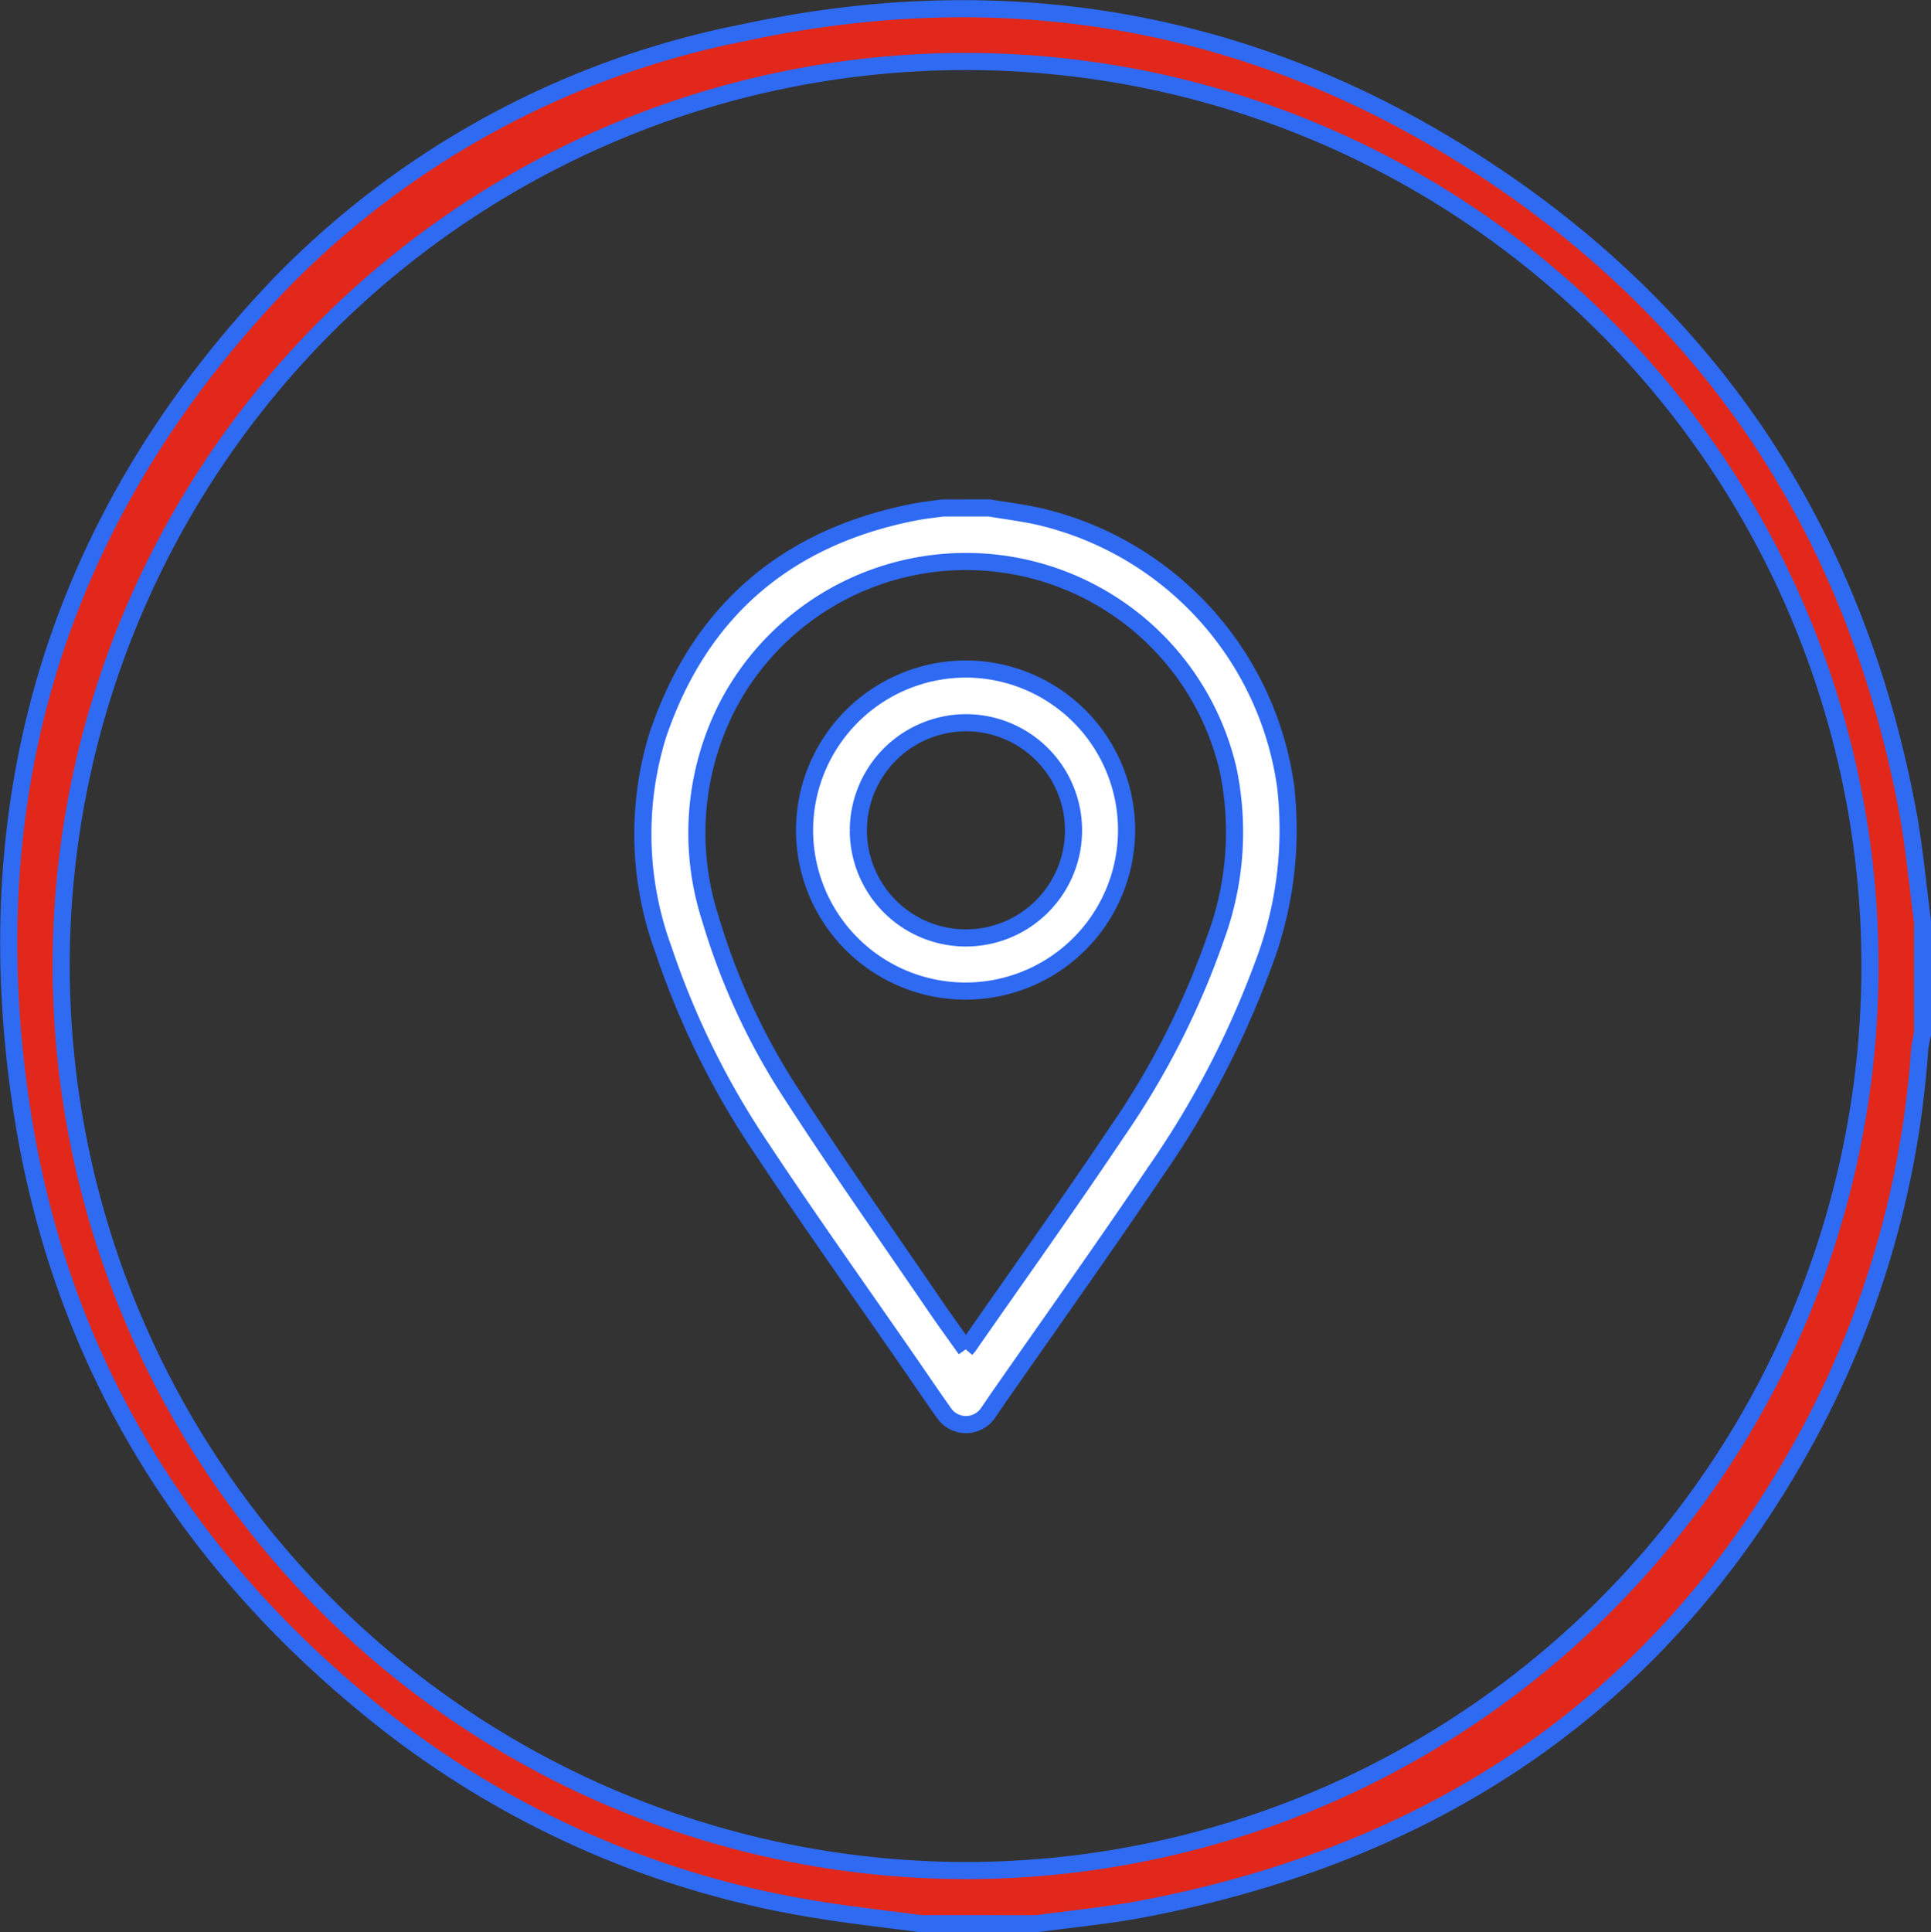
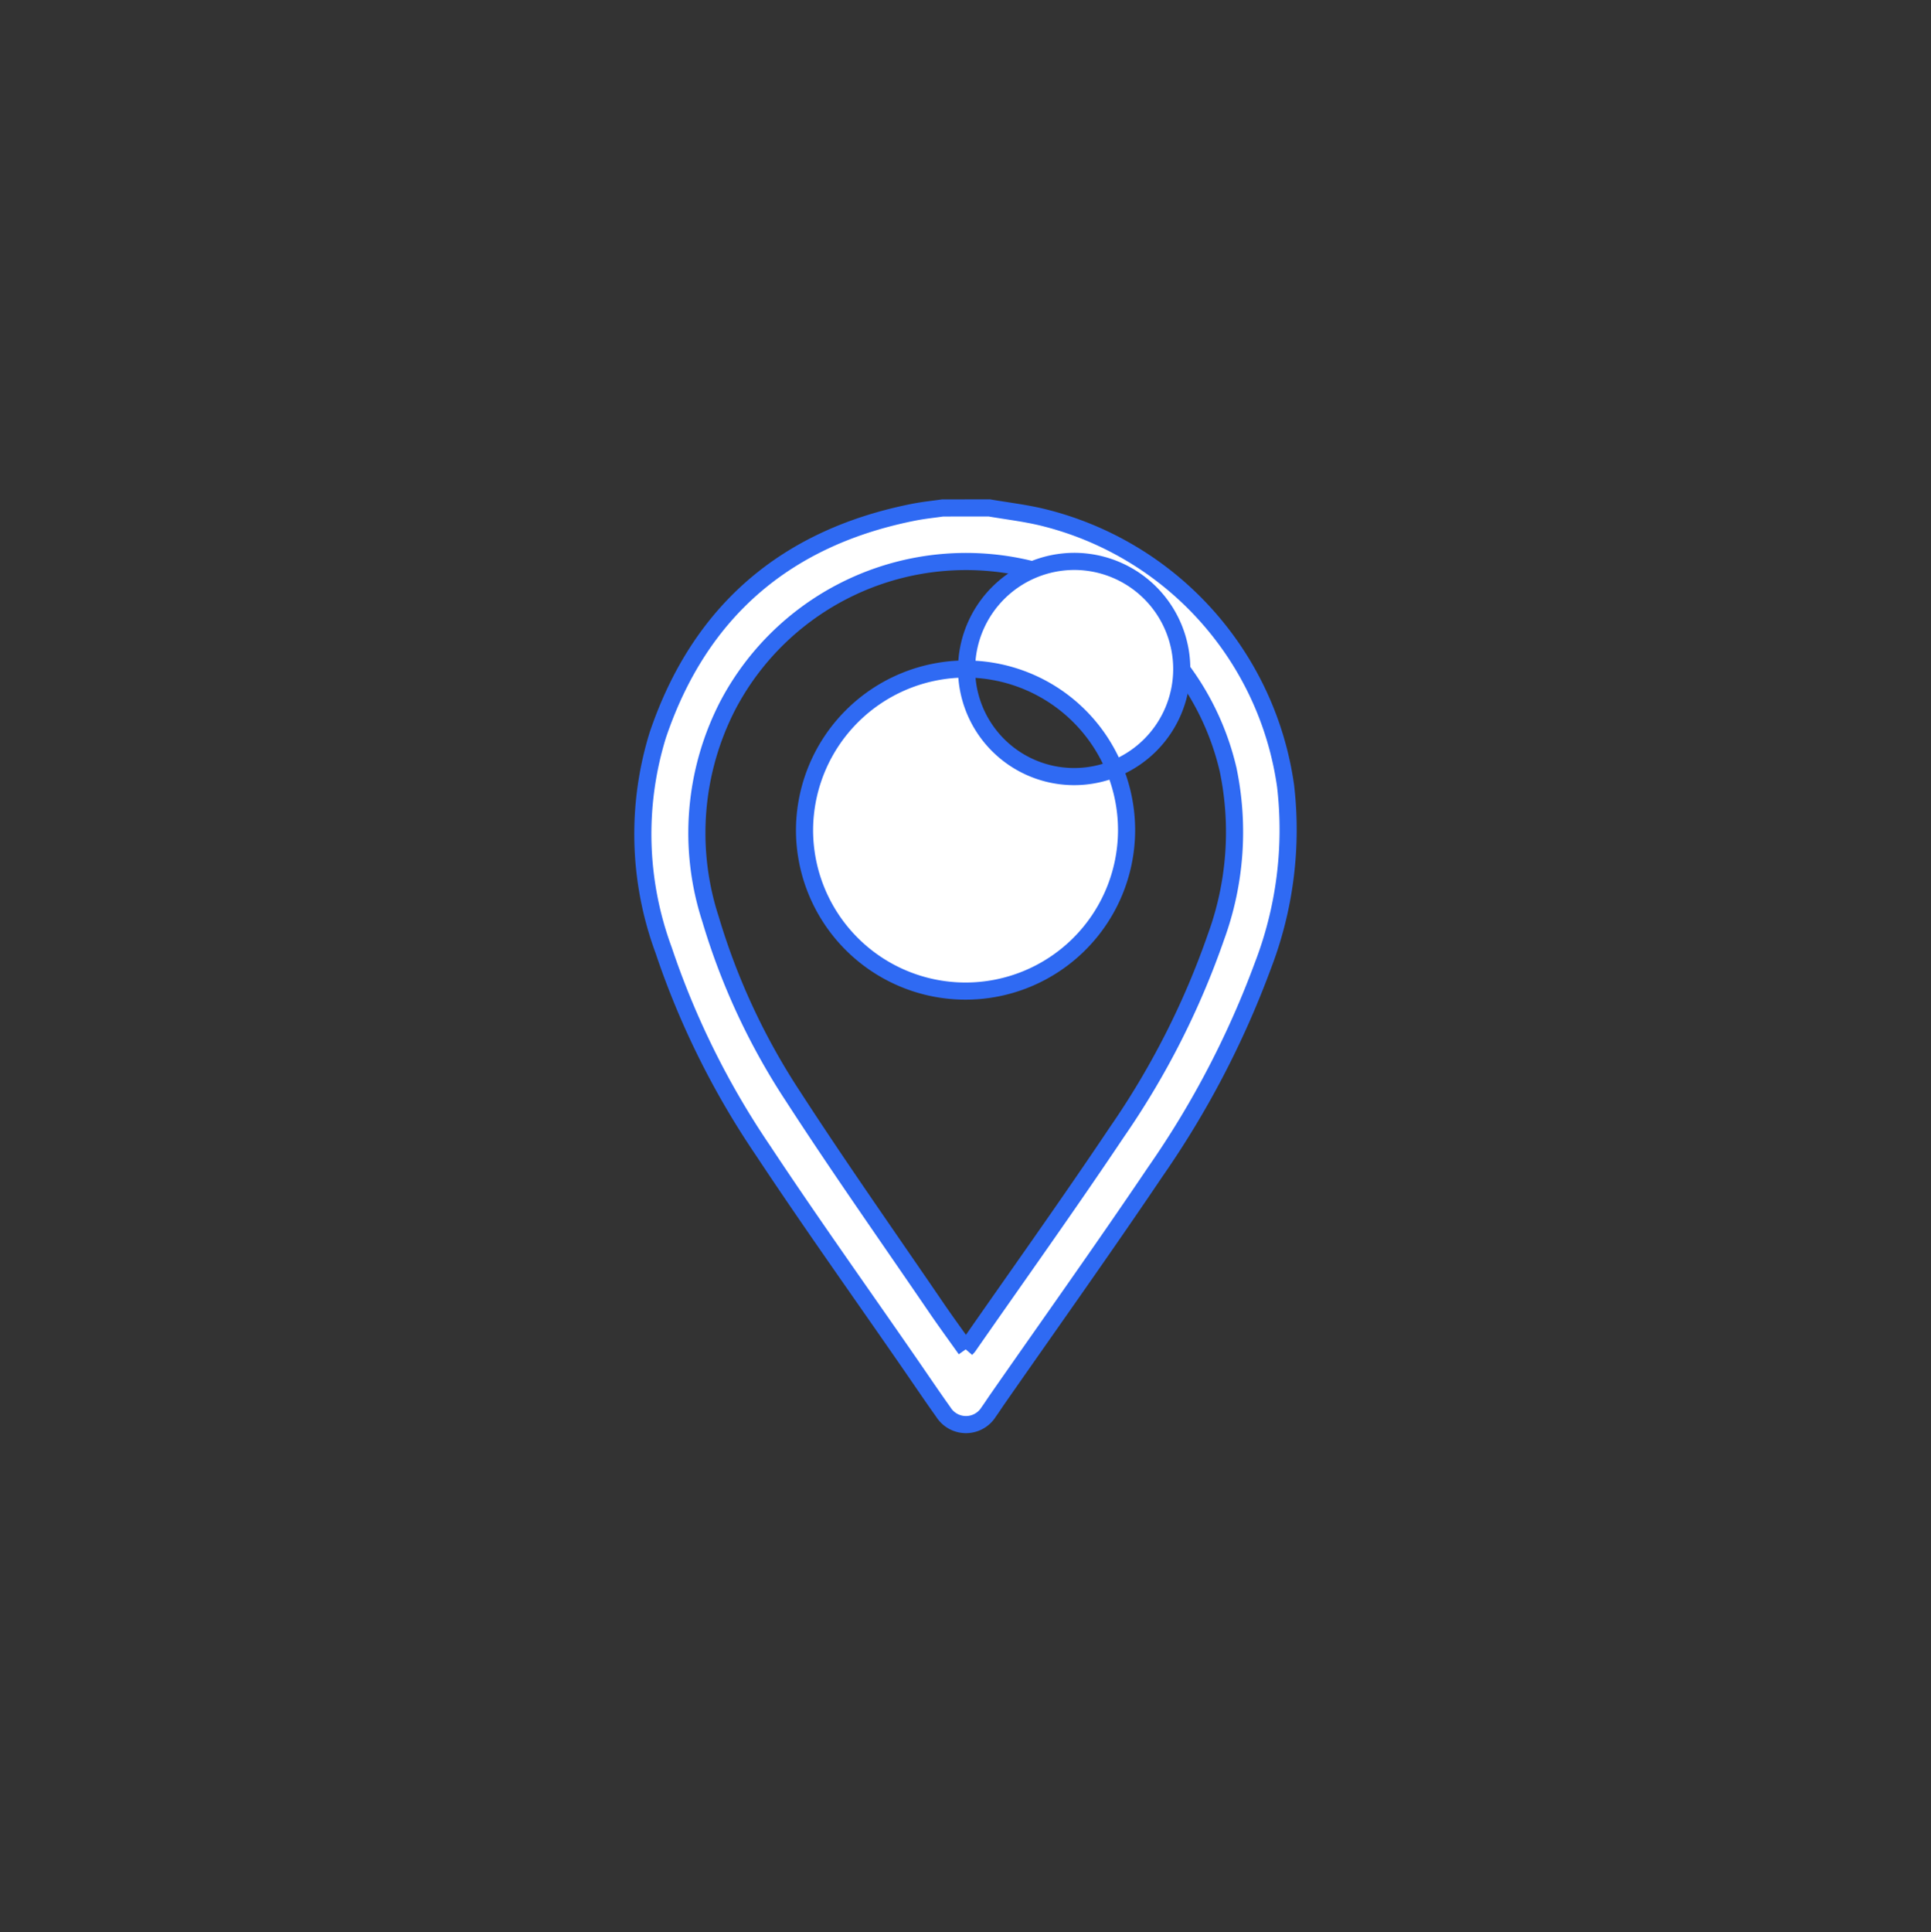
<svg xmlns="http://www.w3.org/2000/svg" width="112.732" height="112.794" viewBox="0 0 112.732 112.794">
  <rect x="0" y="0" width="112.732" height="112.794" fill="#333333" stroke="none" />
  <g id="Raggruppa_144" data-name="Raggruppa 144" transform="translate(0.513 0.51)">
    <path id="Tracciato_323" data-name="Tracciato 323" d="M293.7,44.482c1.009.173,2.03.294,3.026.527A18.851,18.851,0,0,1,311,60.723a22.105,22.105,0,0,1-1.337,10.508,53.42,53.42,0,0,1-6.267,12c-3.017,4.475-6.152,8.871-9.236,13.3-.169.243-.328.493-.5.731a1.559,1.559,0,0,1-2.641,0c-.668-.935-1.309-1.889-1.963-2.834-2.87-4.154-5.806-8.265-8.592-12.474a47.938,47.938,0,0,1-5.776-11.657,19.553,19.553,0,0,1-.336-12.566c2.451-7.237,7.516-11.559,15.029-13.016.527-.1,1.063-.154,1.594-.23ZM292.323,93.6c.086-.1.125-.13.154-.172,2.893-4.16,5.843-8.282,8.661-12.492a47.289,47.289,0,0,0,5.8-11.417,17.838,17.838,0,0,0,.705-9.762,15.71,15.71,0,0,0-29.208-3.743,16.252,16.252,0,0,0-1.009,12.47,39.089,39.089,0,0,0,4.832,10.373c2.686,4.149,5.538,8.192,8.324,12.276.557.818,1.143,1.616,1.746,2.466" transform="translate(-236.459 -15.344)" fill="#fff" stroke="#2f6af3" stroke-width="1" />
-     <path id="Tracciato_324" data-name="Tracciato 324" d="M296.469,57.962a9.4,9.4,0,1,1-9.46,9.366,9.428,9.428,0,0,1,9.46-9.366M290.15,67.38a6.281,6.281,0,1,0,6.28-6.283,6.3,6.3,0,0,0-6.28,6.283" transform="translate(-240.553 -19.419)" fill="#fff" stroke="#2f6af3" stroke-width="1" />
-     <path id="Tracciato_327" data-name="Tracciato 327" d="M273.661,114.5c-2.083-.28-4.175-.5-6.247-.851a54.728,54.728,0,0,1-26.094-11.837c-11.077-9.088-17.989-20.73-20.142-34.881-2.8-18.4,2.189-34.653,15.06-48.129A51.6,51.6,0,0,1,263.258,4.133c14.954-3.226,29.109-.969,42.1,7.149,14.185,8.867,22.784,21.7,25.9,38.16.41,2.168.6,4.377.893,6.567v6.548a8.808,8.808,0,0,0-.17.942,55.288,55.288,0,0,1-6.8,23c-8.46,15.253-21.6,23.9-38.523,27.134-2.057.393-4.152.585-6.229.871Zm2.561-3.1a52.8,52.8,0,1,0-52.739-52.9,52.869,52.869,0,0,0,52.739,52.9" transform="translate(-220.426 -2.72)" fill="#e2281b" stroke="#2f6af3" stroke-width="1" />
+     <path id="Tracciato_324" data-name="Tracciato 324" d="M296.469,57.962a9.4,9.4,0,1,1-9.46,9.366,9.428,9.428,0,0,1,9.46-9.366a6.281,6.281,0,1,0,6.28-6.283,6.3,6.3,0,0,0-6.28,6.283" transform="translate(-240.553 -19.419)" fill="#fff" stroke="#2f6af3" stroke-width="1" />
  </g>
</svg>